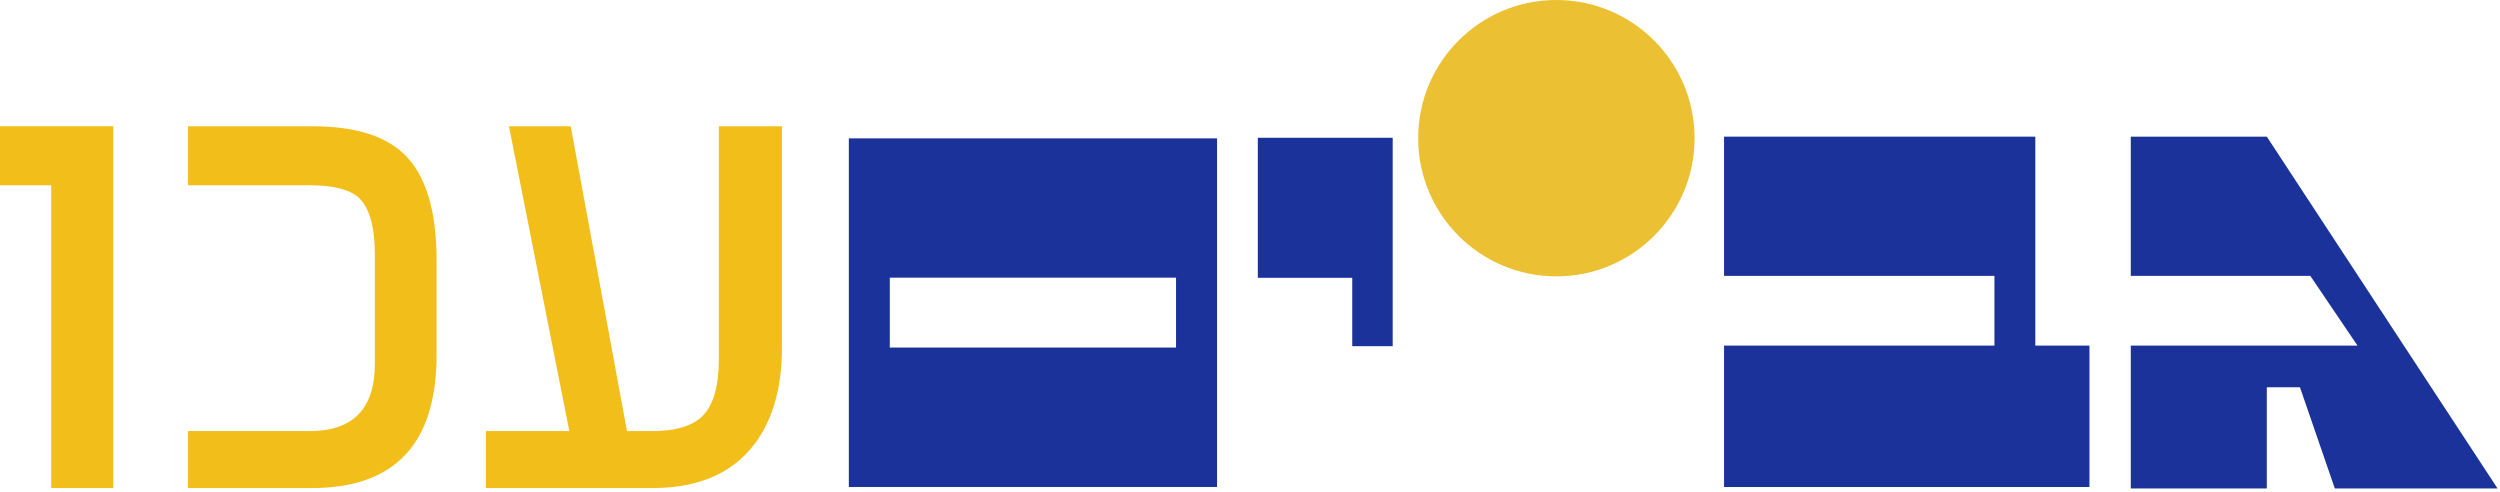
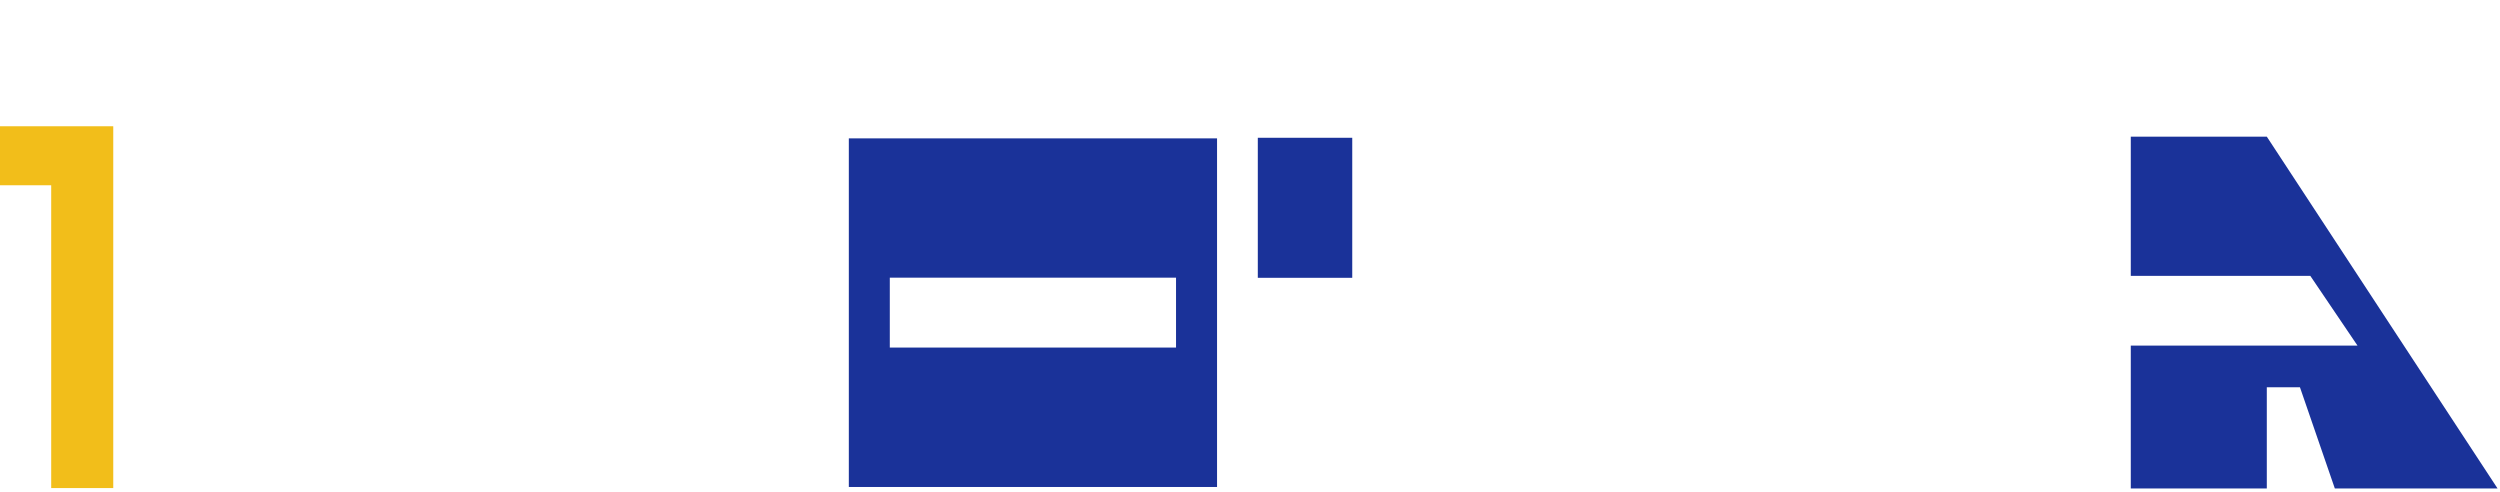
<svg xmlns="http://www.w3.org/2000/svg" width="198" height="39" viewBox="0 0 198 39" fill="none">
-   <path d="M99.618 10.912H110.301V27.418H107.098V22.002H99.618V10.912Z" fill="#1A3299" />
+   <path d="M99.618 10.912H110.301H107.098V22.002H99.618V10.912Z" fill="#1A3299" />
  <path d="M96.39 38.569H67.227V10.959H96.39V38.569ZM93.142 21.991H70.472V27.527H93.142V21.991Z" fill="#1A3299" />
  <path d="M168.758 10.823H179.531L197.807 38.687H184.919L182.156 30.671H179.531V38.687H168.758V27.371H186.714L182.977 21.849H168.758V10.823Z" fill="#1A3299" />
-   <path d="M123.265 21.888C129.31 21.888 134.21 16.987 134.21 10.945C134.21 4.904 129.31 0 123.265 0C117.22 0 112.319 4.901 112.319 10.945C112.319 16.99 117.22 21.888 123.265 21.888Z" fill="#ECC033" />
-   <path d="M136.545 27.371H157.96V21.849H136.545V10.823H161.197V27.371H165.485V38.57H136.545V27.371Z" fill="#1A3299" />
  <path d="M8.97 38.655H4.055V14.673H0V10H8.97V38.655Z" fill="#F2BE1A" />
-   <path d="M34.577 28.101C34.577 35.137 31.283 38.655 24.694 38.655H14.892V34.143H24.533C27.971 34.143 29.689 32.362 29.689 28.799V20.178C29.689 17.976 29.268 16.472 28.427 15.666C27.693 15.004 26.395 14.673 24.533 14.673H14.892V10H24.748C28.006 10 30.405 10.716 31.945 12.148C33.7 13.796 34.577 16.615 34.577 20.608V28.101Z" fill="#F2BE1A" />
-   <path d="M61.93 27.537C61.93 30.688 61.214 33.221 59.781 35.137C58.027 37.482 55.314 38.655 51.644 38.655H38.485V34.143H45.091L40.311 10H45.199L49.657 34.143H51.644C53.596 34.143 54.965 33.704 55.753 32.827C56.541 31.95 56.935 30.482 56.935 28.423V10H61.93V27.537Z" fill="#F2BE1A" />
</svg>